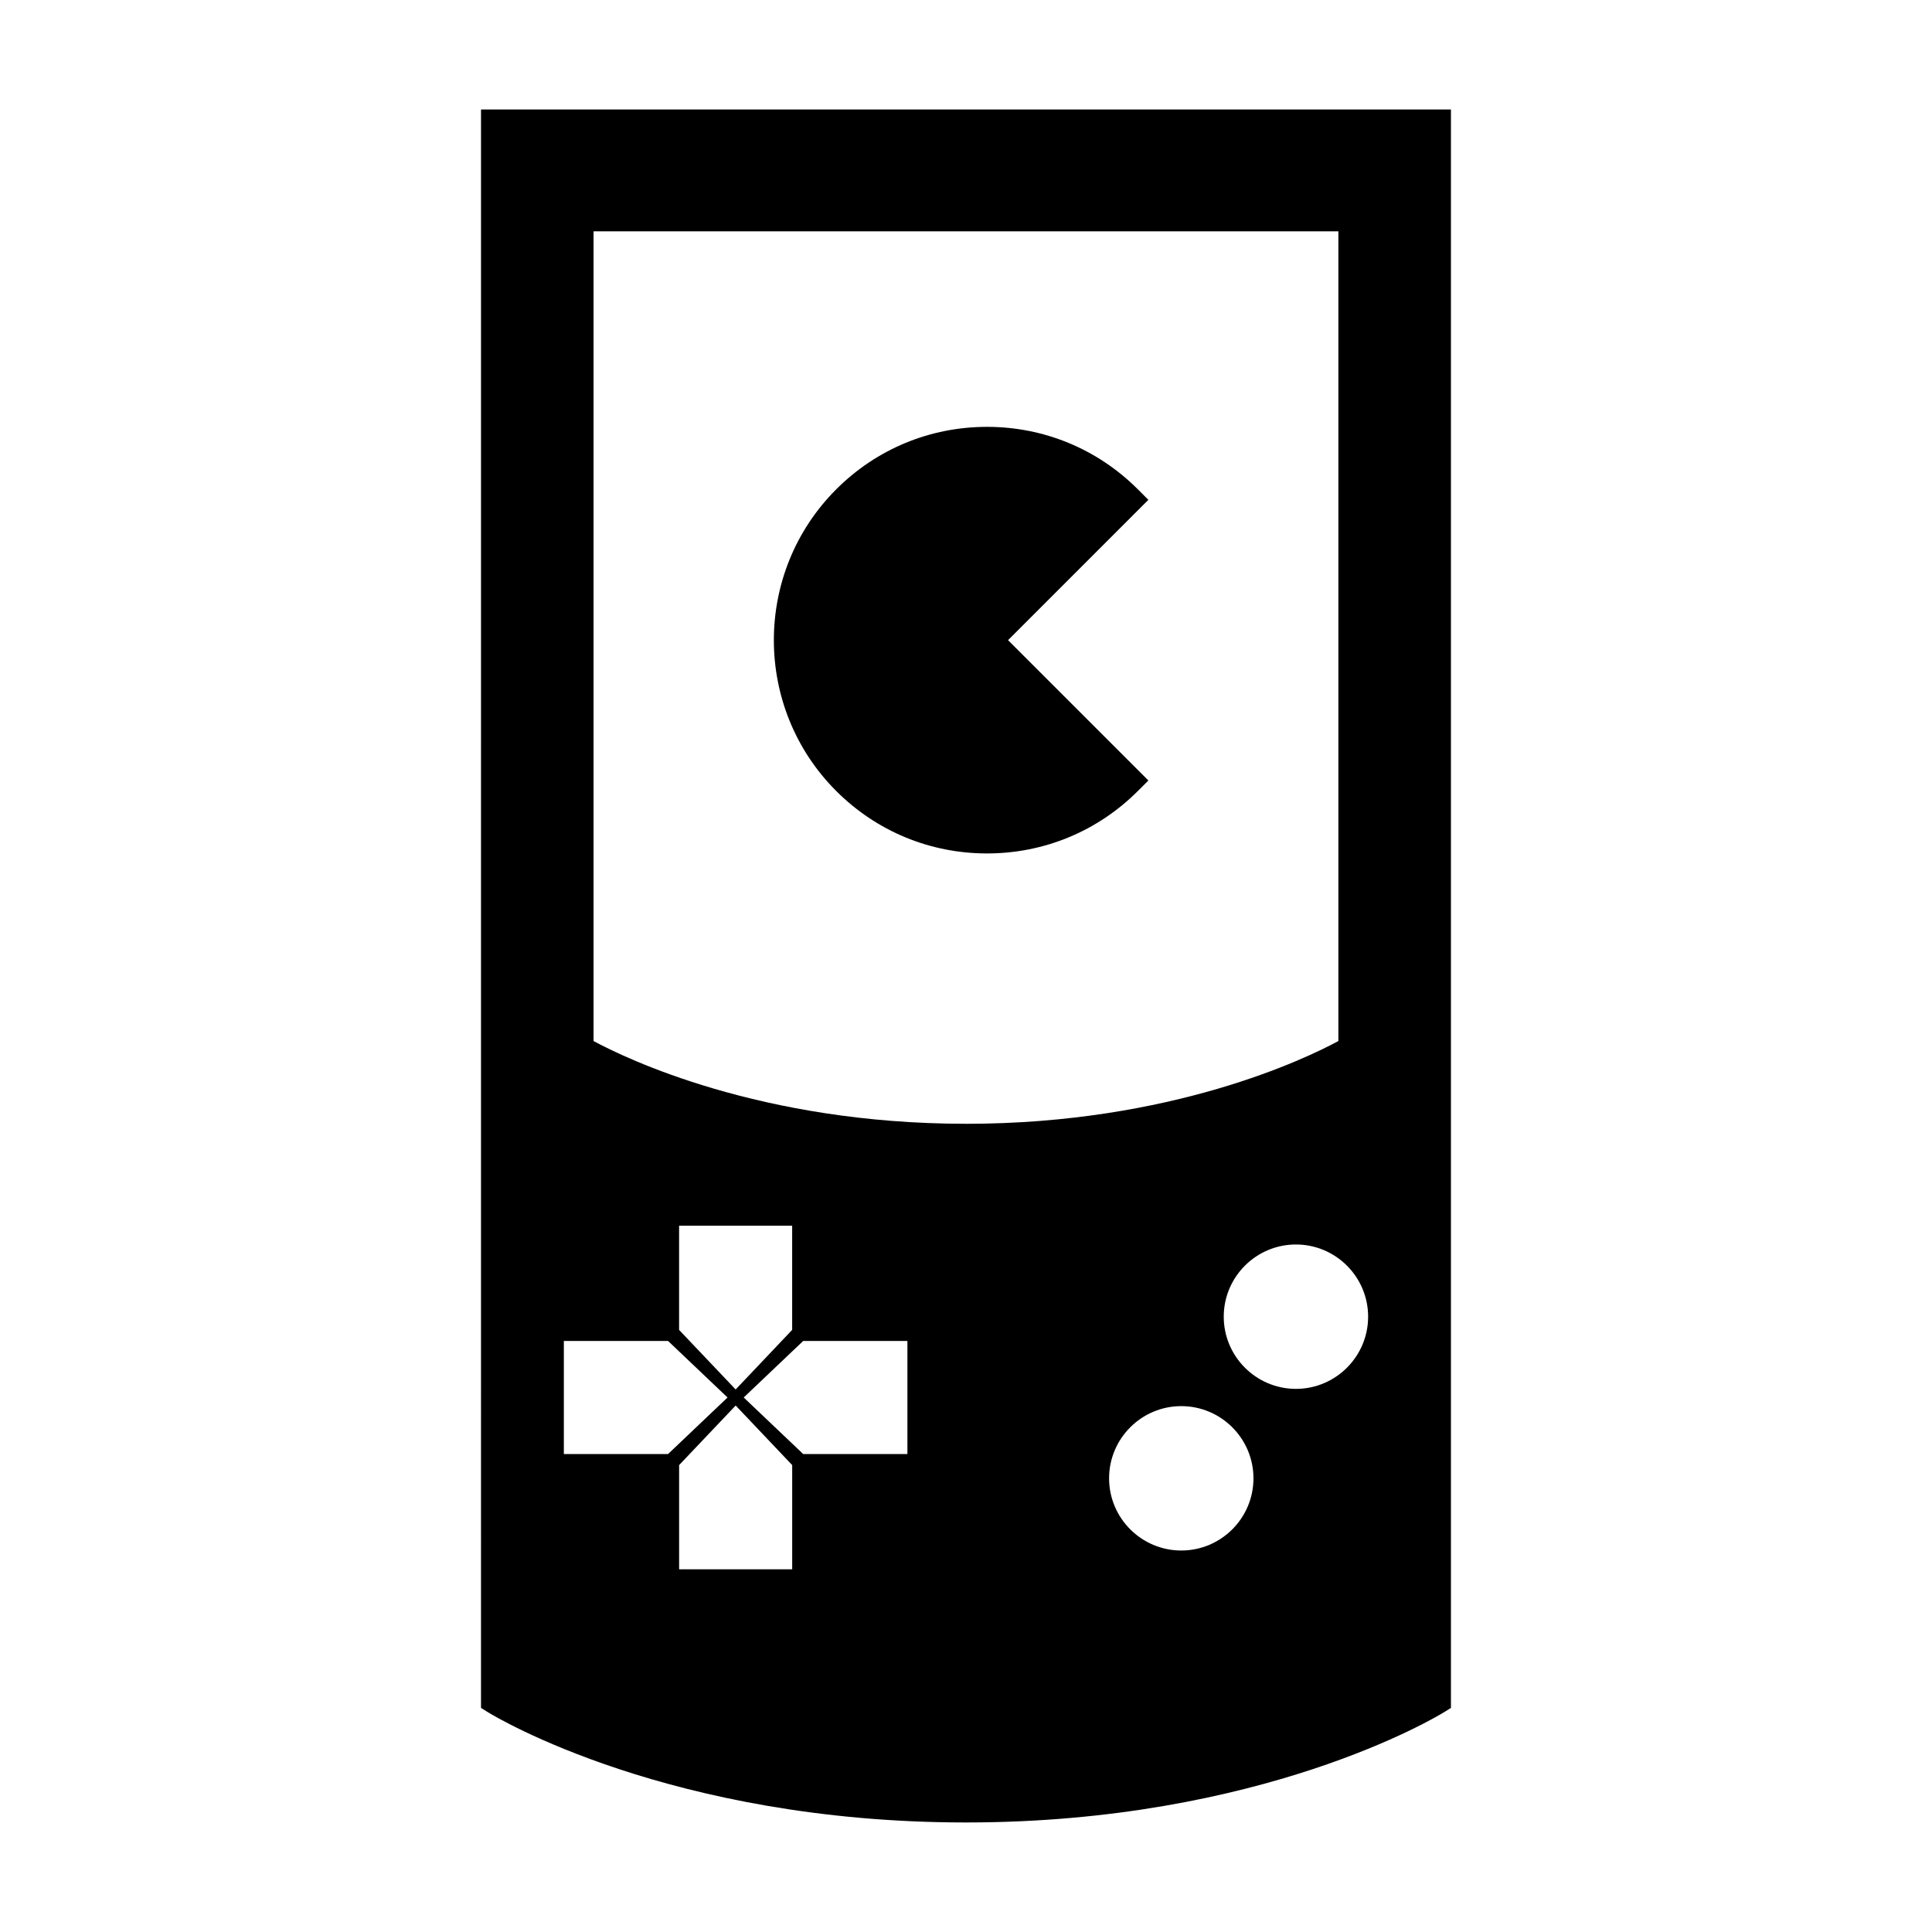
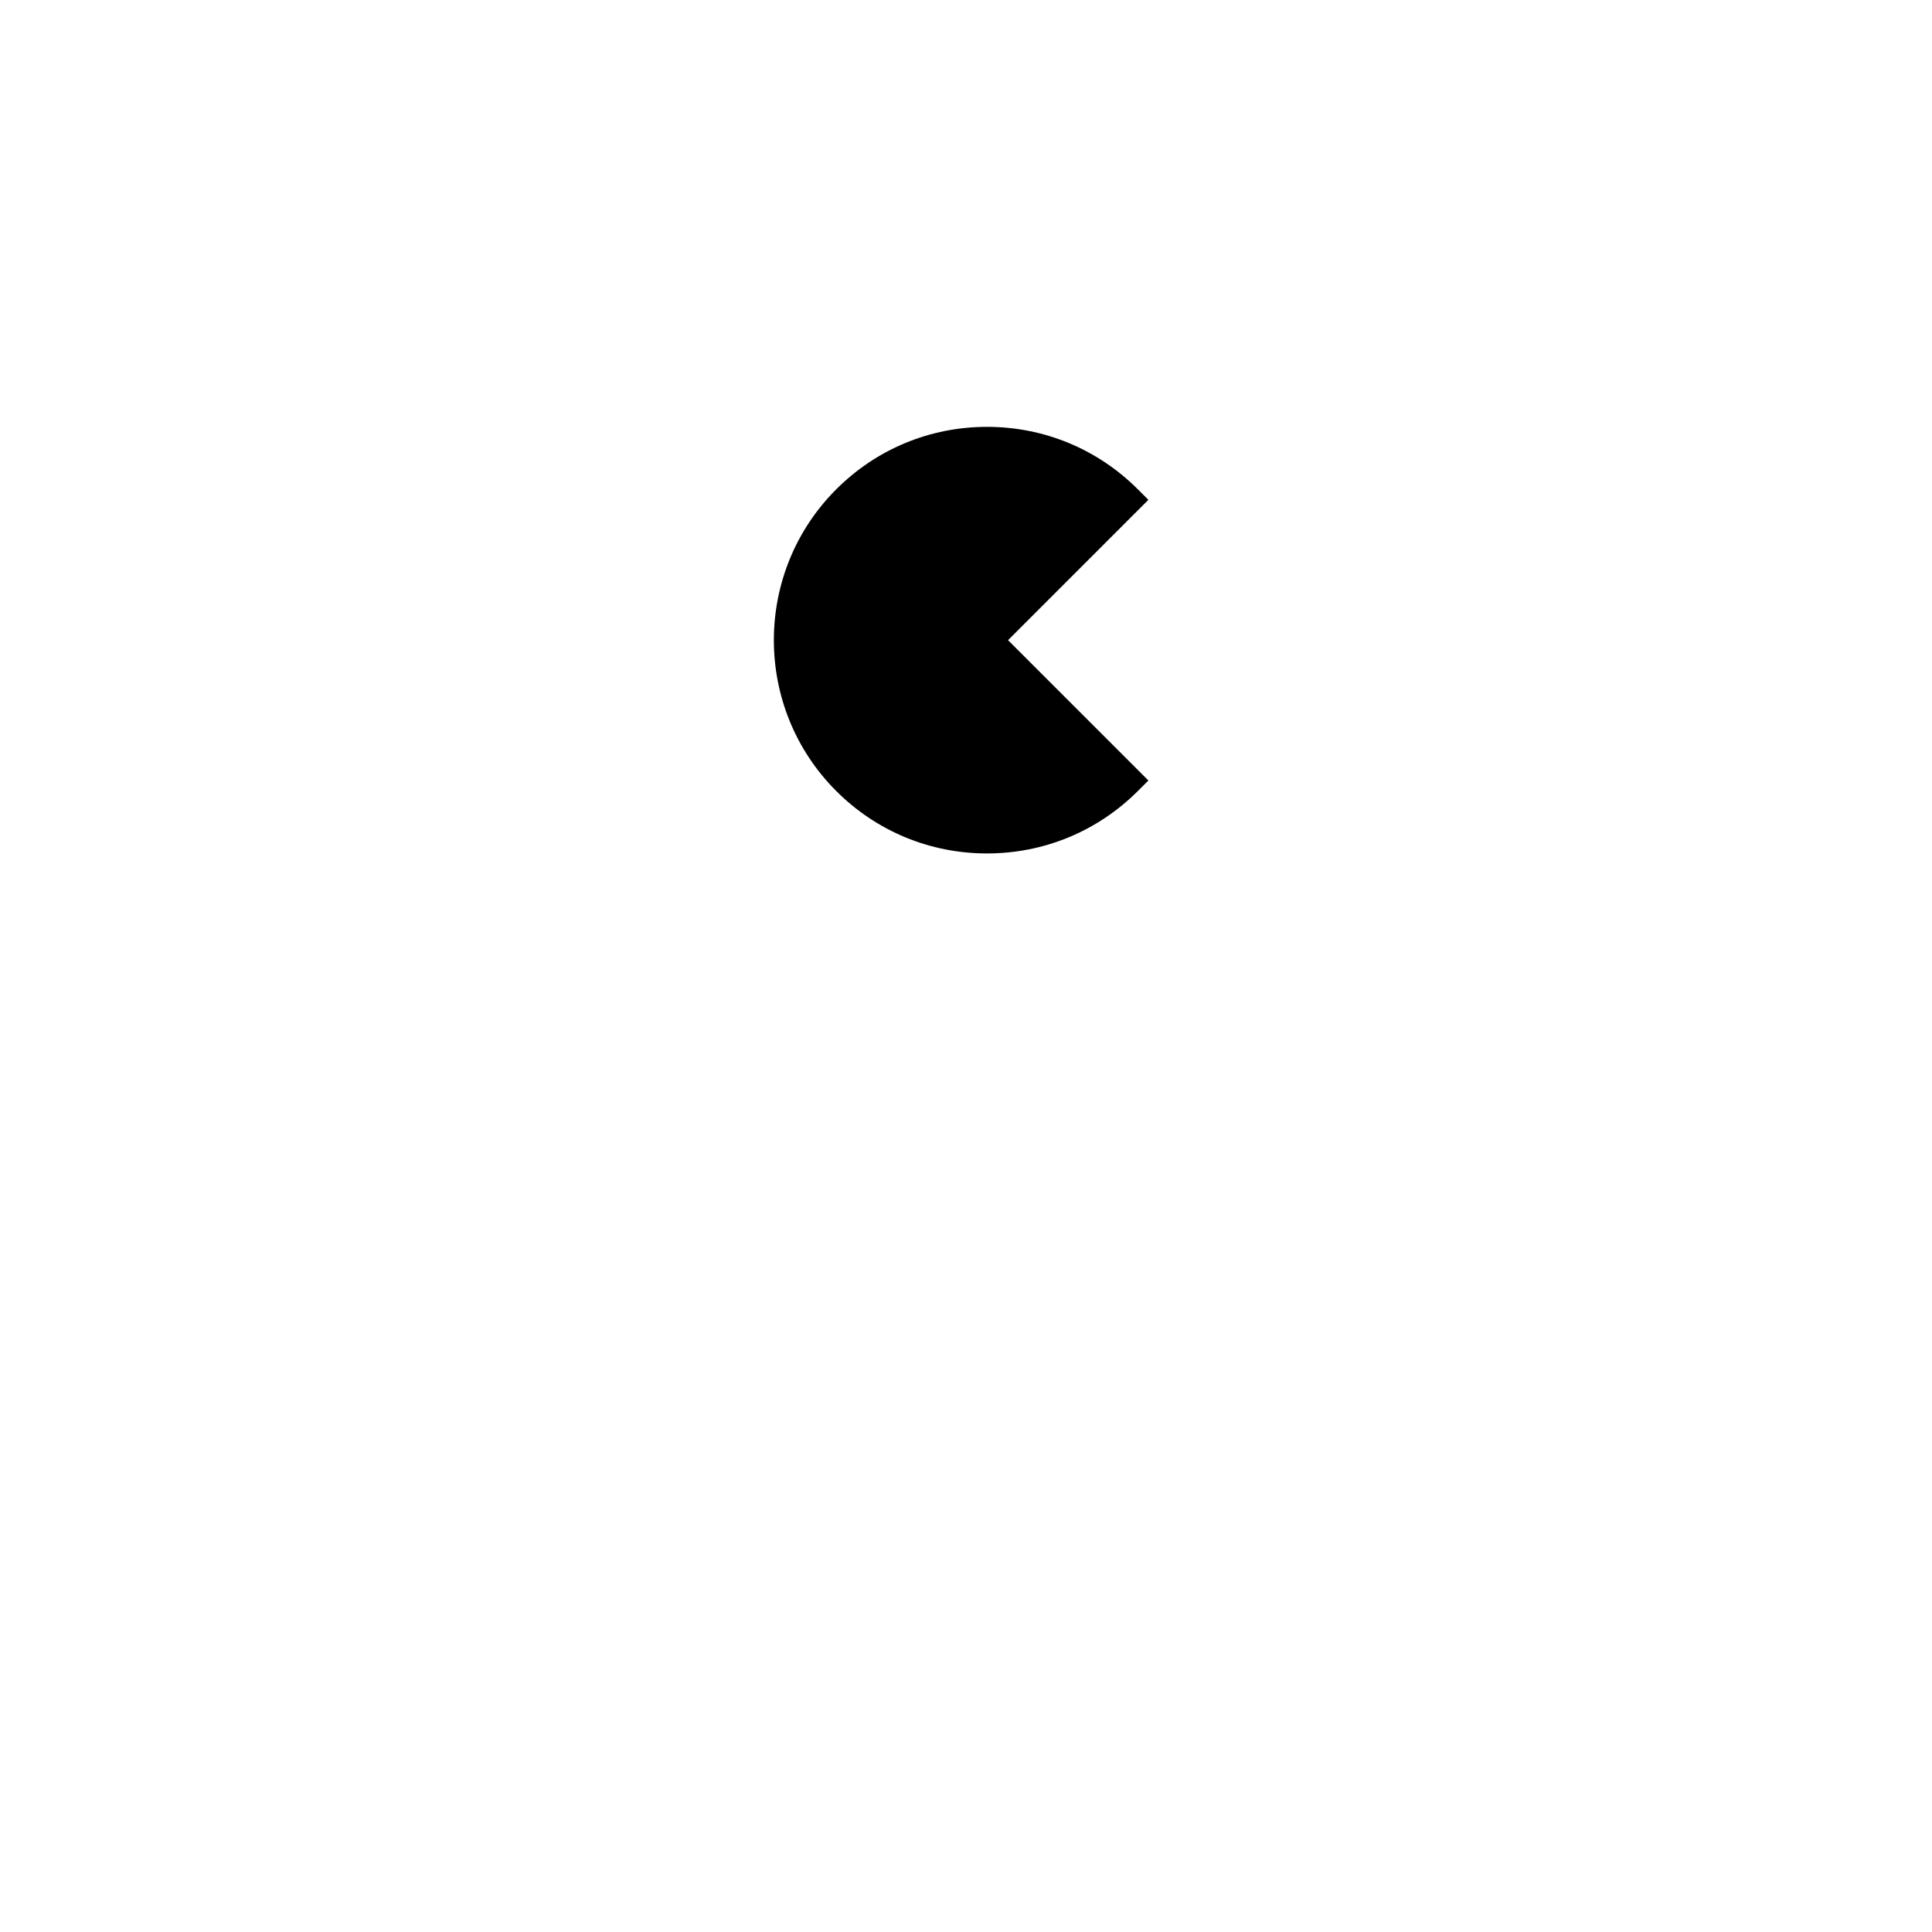
<svg xmlns="http://www.w3.org/2000/svg" fill="#000000" width="800px" height="800px" version="1.1" viewBox="144 144 512 512">
  <g>
-     <path d="m271.47 596.62 1.867 1.156c1.945 1.191 48.301 29.195 126.66 29.195s124.71-28.004 126.65-29.195l1.867-1.156v-423.6h-257.04zm82.469-64.352v27.609h-29.965v-27.613l14.988-15.785zm-29.973-35.832v-27.613h29.965v27.609l-14.977 15.793zm17.125 17.91 15.77-14.984h27.613v29.977h-27.613zm58.906-72.531c-54.559 0-90.344-17.418-98.699-21.93v-214.58h197.39l-0.004 214.58c-8.348 4.512-44.133 21.934-98.691 21.934zm57.051 74.824c10.547 0 19.133 8.586 19.133 19.133s-8.582 19.129-19.133 19.129c-10.547 0-19.129-8.582-19.129-19.129s8.578-19.133 19.129-19.133zm11.258-23.707c0-10.547 8.582-19.129 19.129-19.129s19.133 8.582 19.133 19.129-8.582 19.133-19.133 19.133c-10.551-0.004-19.129-8.586-19.129-19.133zm-174.88 6.434h27.613l15.77 14.984-15.77 14.988h-27.613z" />
    <path d="m448.33 276.46-2.781-2.781c-10.68-10.68-24.875-16.559-39.973-16.559s-29.301 5.879-39.973 16.559c-22.031 22.043-22.031 57.902 0 79.941 10.676 10.676 24.863 16.551 39.969 16.551 15.098 0 29.301-5.879 39.98-16.551l2.785-2.781-37.191-37.188z" />
  </g>
</svg>